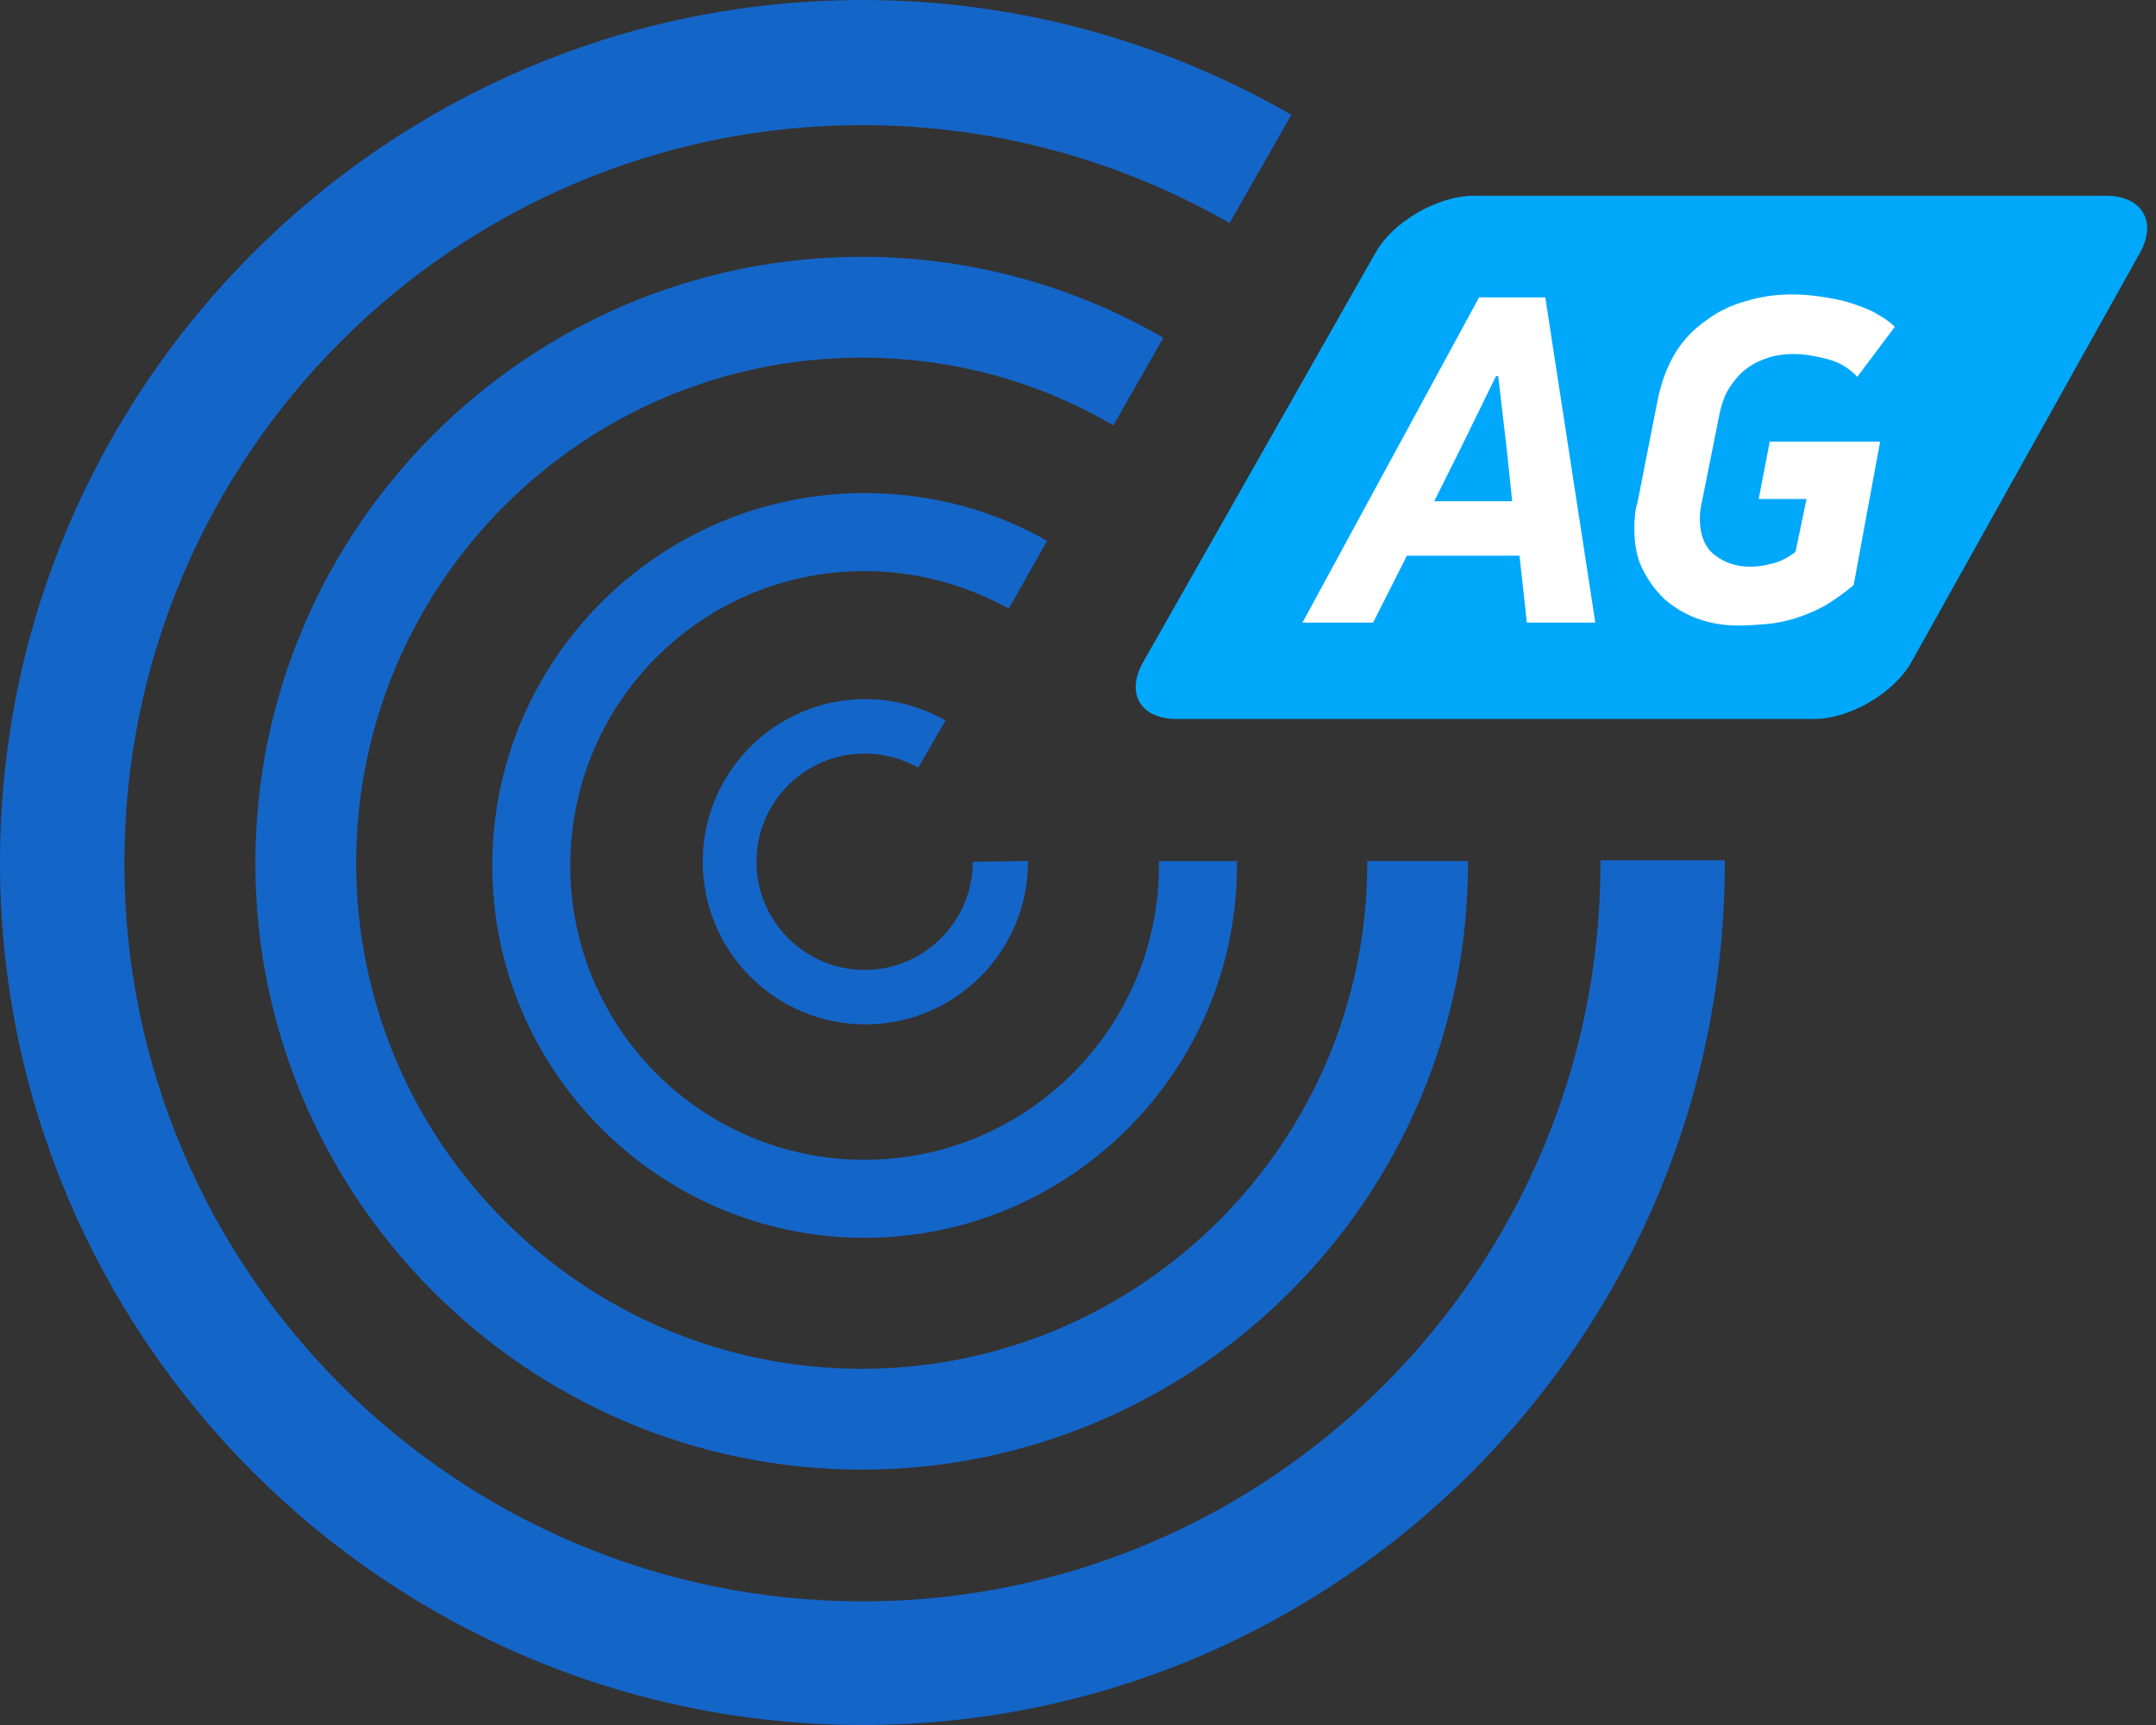
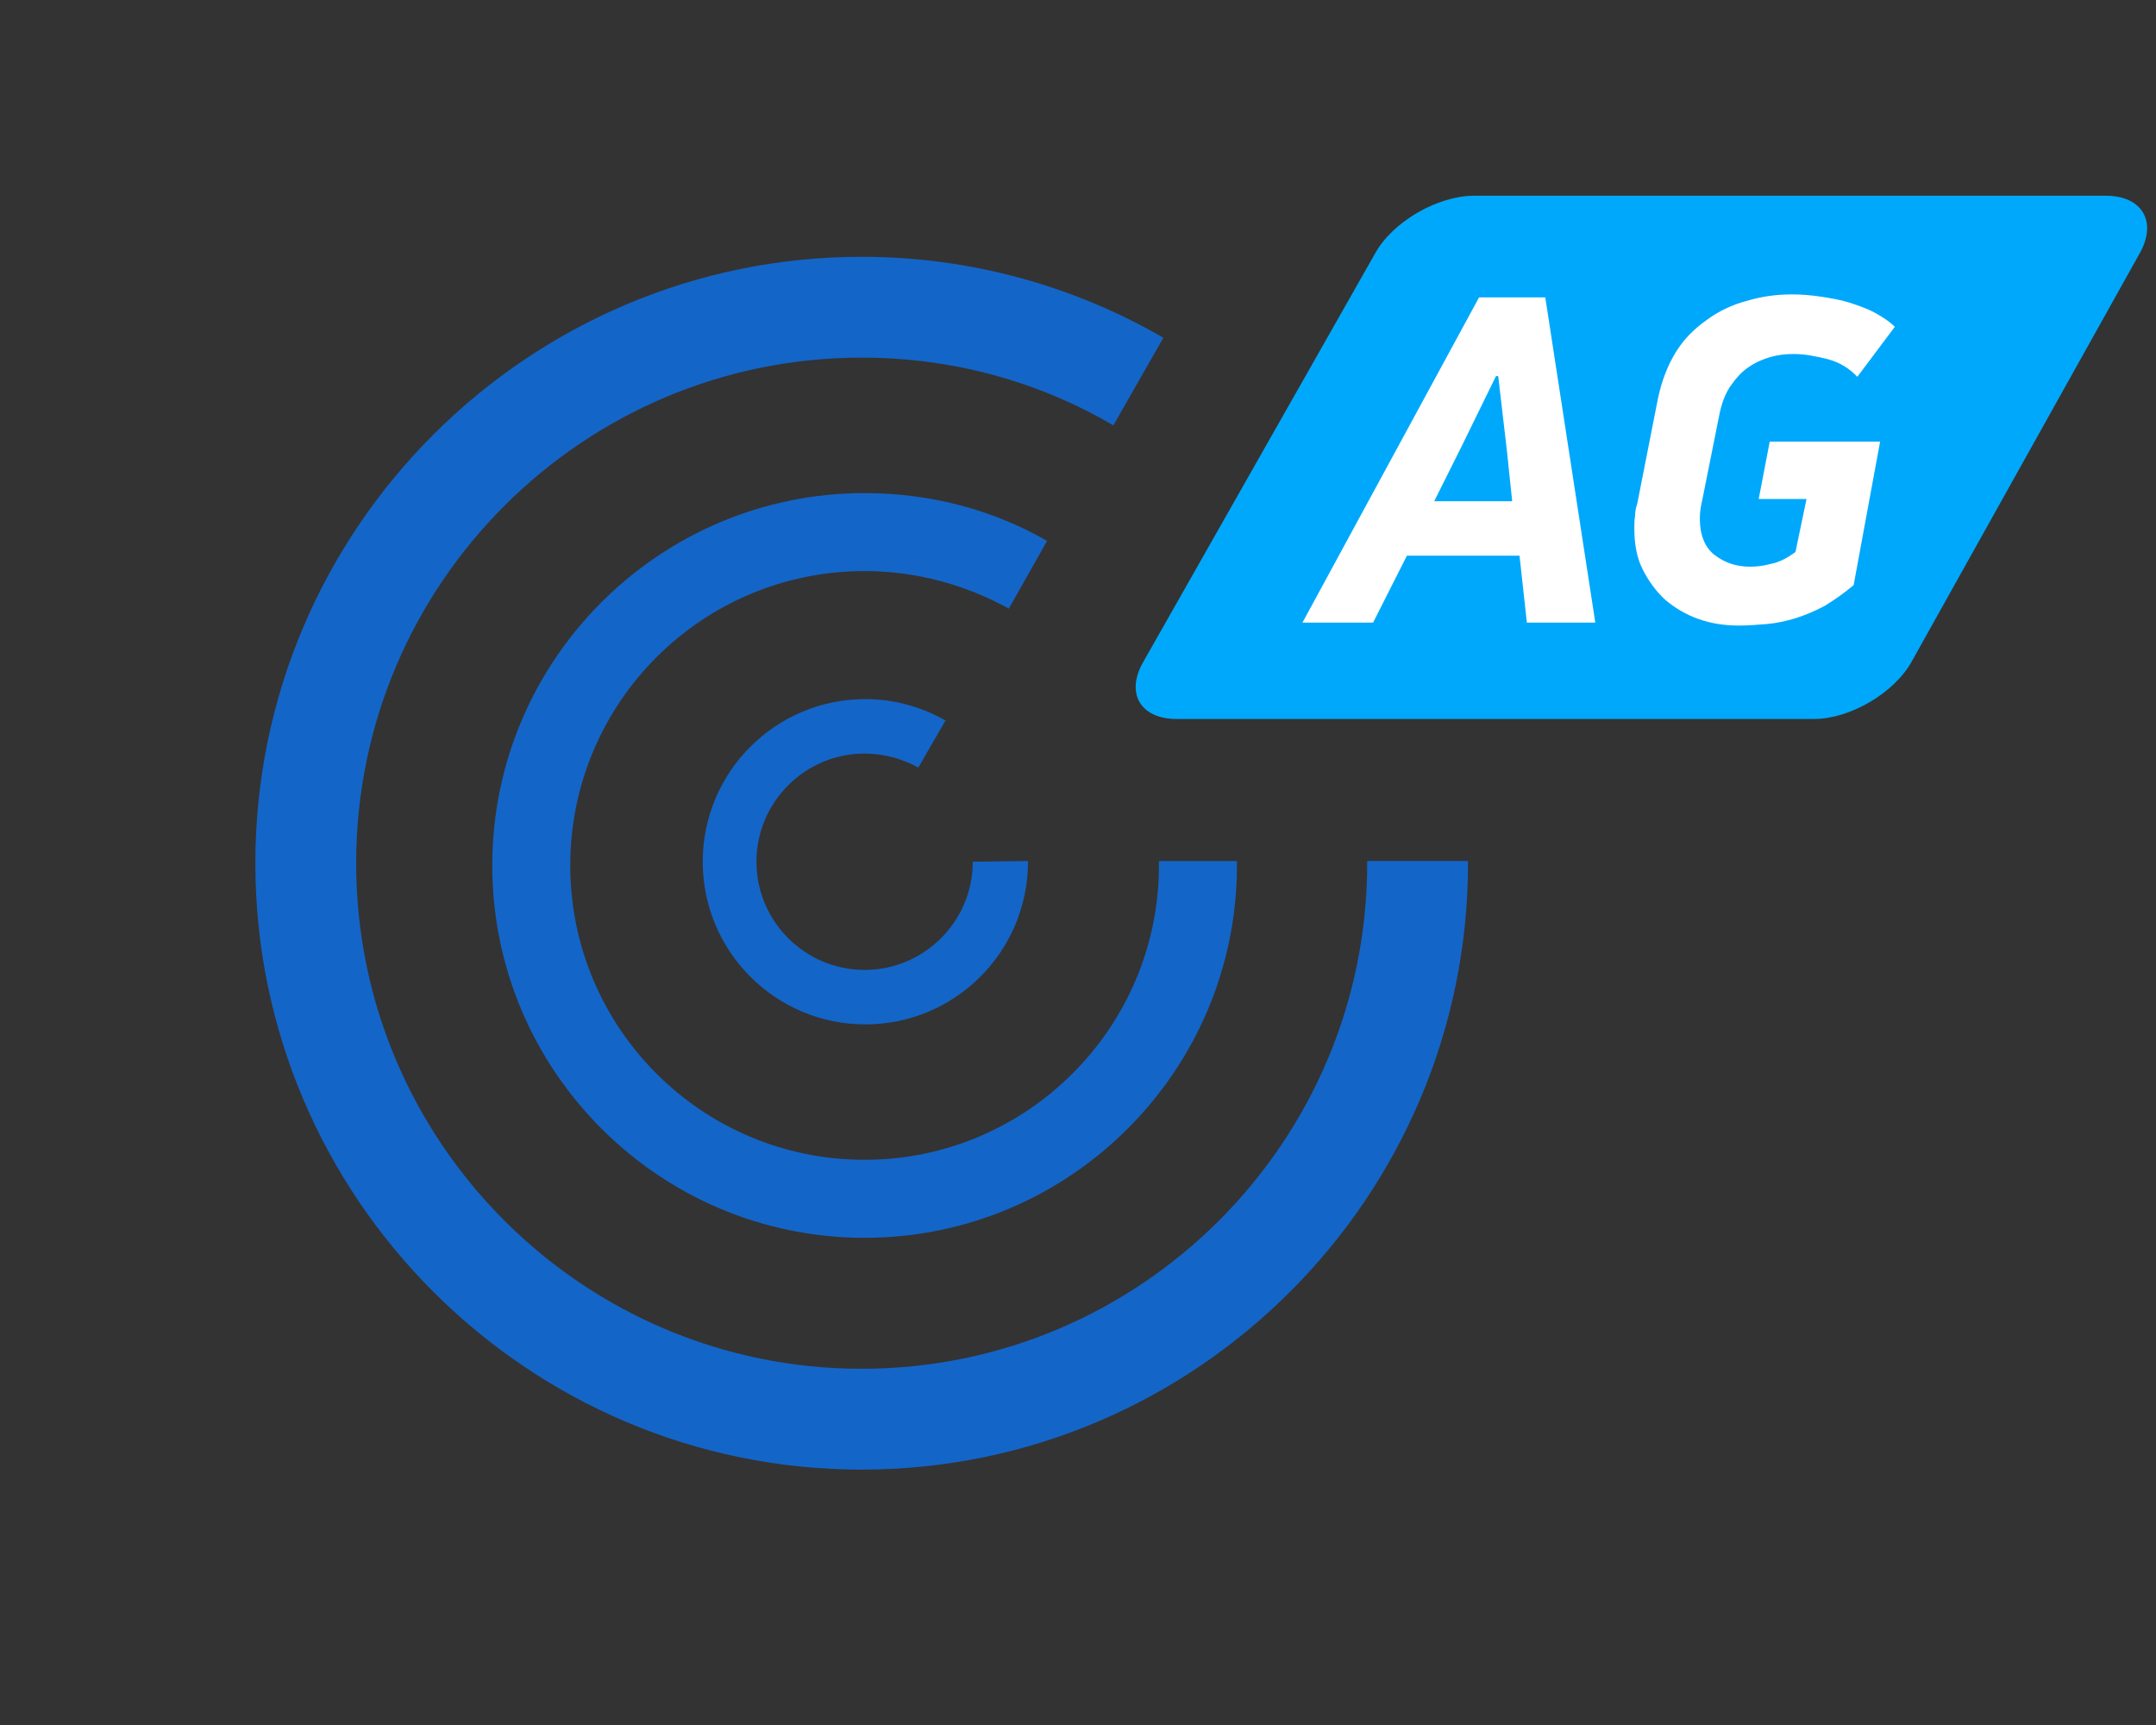
<svg xmlns="http://www.w3.org/2000/svg" width="50" height="40" viewBox="0 0 50 40" fill="none">
  <rect x="0" y="0" width="50" height="40" fill="#333333" stroke="none" />
  <path fill-rule="evenodd" clip-rule="evenodd" d="M44.334 15.341C43.925 16.075 42.901 16.672 42.065 16.672H27.286C26.45 16.672 26.092 16.075 26.518 15.341L31.894 5.87C32.303 5.136 33.344 4.539 34.181 4.539H48.839C49.675 4.539 50.034 5.136 49.624 5.87L44.334 15.341Z" fill="#00A8FC" />
  <path fill-rule="evenodd" clip-rule="evenodd" d="M31.707 20.017C31.707 26.484 26.451 31.74 19.983 31.74C13.516 31.74 8.26 26.484 8.26 20.017C8.26 13.549 13.516 8.293 19.983 8.293C22.116 8.293 24.096 8.856 25.82 9.863L26.98 7.832C24.915 6.638 22.526 5.955 19.983 5.955C12.236 5.955 5.922 12.269 5.922 20.017C5.922 27.764 12.236 34.078 19.983 34.078C27.731 34.078 34.045 27.764 34.045 20.017C34.045 19.999 34.045 19.982 34.045 19.965H31.707C31.707 19.982 31.707 19.999 31.707 20.017Z" fill="#1465C8" />
  <path fill-rule="evenodd" clip-rule="evenodd" d="M26.877 20.068C26.877 23.84 23.805 26.894 20.051 26.894C16.279 26.894 13.225 23.84 13.225 20.068C13.225 16.297 16.279 13.242 20.051 13.242C21.262 13.242 22.406 13.567 23.395 14.113L24.283 12.543C23.037 11.826 21.587 11.434 20.051 11.434C15.29 11.434 11.416 15.307 11.416 20.068C11.416 24.829 15.29 28.703 20.051 28.703C24.812 28.703 28.686 24.829 28.686 20.068C28.686 20.034 28.686 20 28.686 19.966H26.877C26.877 20 26.877 20.034 26.877 20.068Z" fill="#1465C8" />
-   <path fill-rule="evenodd" clip-rule="evenodd" d="M37.116 19.966C37.116 19.983 37.116 20 37.116 20.017C37.116 29.454 29.437 37.133 20 37.133C10.563 37.133 2.884 29.454 2.884 20.017C2.884 10.58 10.563 2.901 20 2.901C23.106 2.901 26.007 3.737 28.515 5.171L29.949 2.662C27.014 0.973 23.618 0 20 0C8.976 0 0 8.976 0 20C0 31.024 8.976 40 20 40C31.024 40 40 31.024 40 20C40 19.983 40 19.966 40 19.949H37.116V19.966Z" fill="#1465C8" />
  <path fill-rule="evenodd" clip-rule="evenodd" d="M22.56 19.982C22.56 21.364 21.433 22.491 20.051 22.491C18.669 22.491 17.543 21.364 17.543 19.982C17.543 18.6 18.669 17.474 20.051 17.474C20.495 17.474 20.921 17.593 21.297 17.798L21.928 16.706C21.382 16.399 20.751 16.211 20.068 16.211C17.986 16.211 16.297 17.9 16.297 19.982C16.297 22.064 17.986 23.754 20.068 23.754C22.15 23.754 23.84 22.064 23.84 19.982C23.84 19.982 23.84 19.982 23.84 19.965L22.56 19.982C22.56 19.982 22.56 19.965 22.56 19.982Z" fill="#1465C8" />
  <path fill-rule="evenodd" clip-rule="evenodd" d="M35.239 12.885H32.628L31.843 14.438H30.205L34.301 6.896H35.837L36.997 14.438H35.41L35.239 12.885ZM33.261 11.622H35.069L34.95 10.479L34.745 8.721H34.694L33.892 10.359L33.261 11.622Z" fill="white" />
  <path fill-rule="evenodd" clip-rule="evenodd" d="M42.988 13.568C42.766 13.755 42.544 13.909 42.322 14.046C42.1 14.165 41.861 14.267 41.639 14.336C41.418 14.404 41.179 14.455 40.957 14.472C40.735 14.489 40.53 14.506 40.326 14.506C39.984 14.506 39.677 14.455 39.387 14.353C39.097 14.25 38.841 14.097 38.619 13.909C38.397 13.704 38.227 13.465 38.09 13.192C37.953 12.919 37.902 12.595 37.902 12.254C37.902 12.151 37.902 12.066 37.919 11.964C37.919 11.861 37.937 11.776 37.971 11.674L38.448 9.25C38.534 8.841 38.67 8.482 38.858 8.175C39.046 7.868 39.285 7.629 39.575 7.424C39.848 7.22 40.172 7.066 40.496 6.981C40.837 6.878 41.179 6.827 41.554 6.827C41.776 6.827 41.998 6.844 42.22 6.878C42.442 6.912 42.663 6.947 42.885 7.015C43.09 7.083 43.295 7.151 43.483 7.254C43.67 7.356 43.824 7.459 43.943 7.578L43.073 8.738C42.885 8.534 42.646 8.397 42.39 8.329C42.117 8.261 41.861 8.209 41.605 8.209C41.418 8.209 41.247 8.226 41.059 8.278C40.889 8.329 40.718 8.397 40.547 8.517C40.394 8.619 40.257 8.773 40.138 8.943C40.018 9.114 39.933 9.336 39.882 9.575L39.472 11.622C39.438 11.759 39.421 11.895 39.421 12.032C39.421 12.407 39.541 12.697 39.762 12.868C39.984 13.039 40.257 13.141 40.581 13.141C40.735 13.141 40.889 13.124 41.076 13.073C41.264 13.039 41.452 12.936 41.639 12.8L41.895 11.571H40.786L41.042 10.24H43.602L42.988 13.568Z" fill="white" />
</svg>